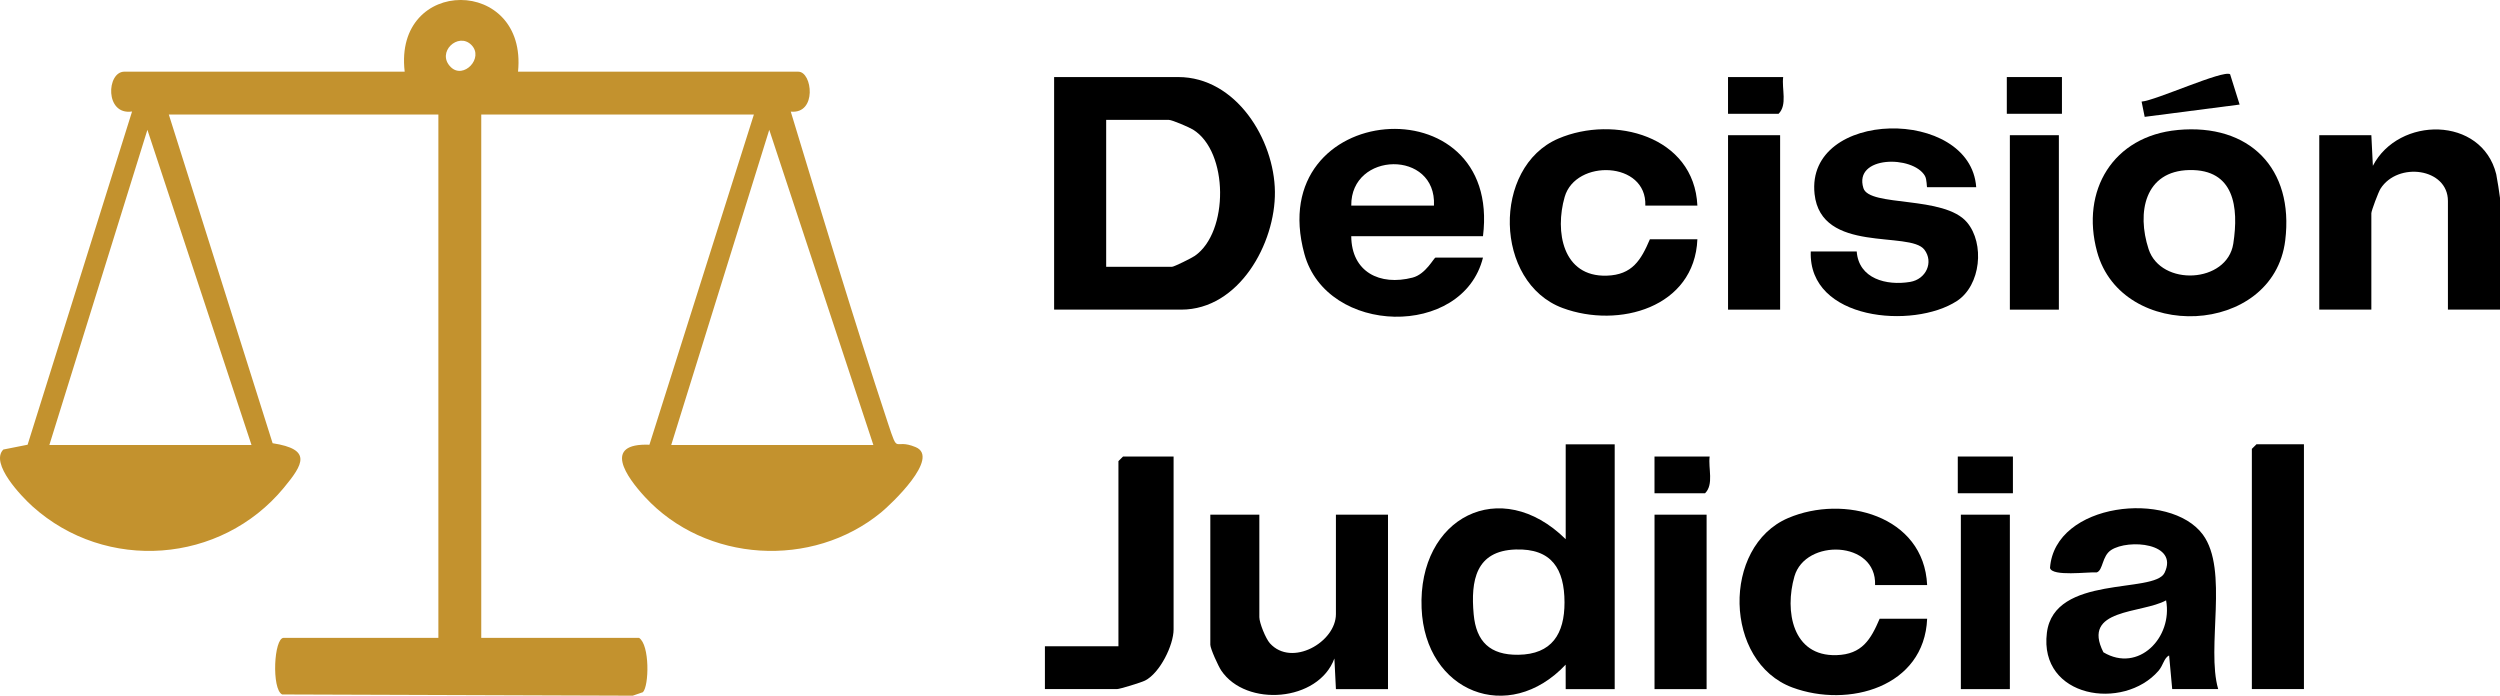
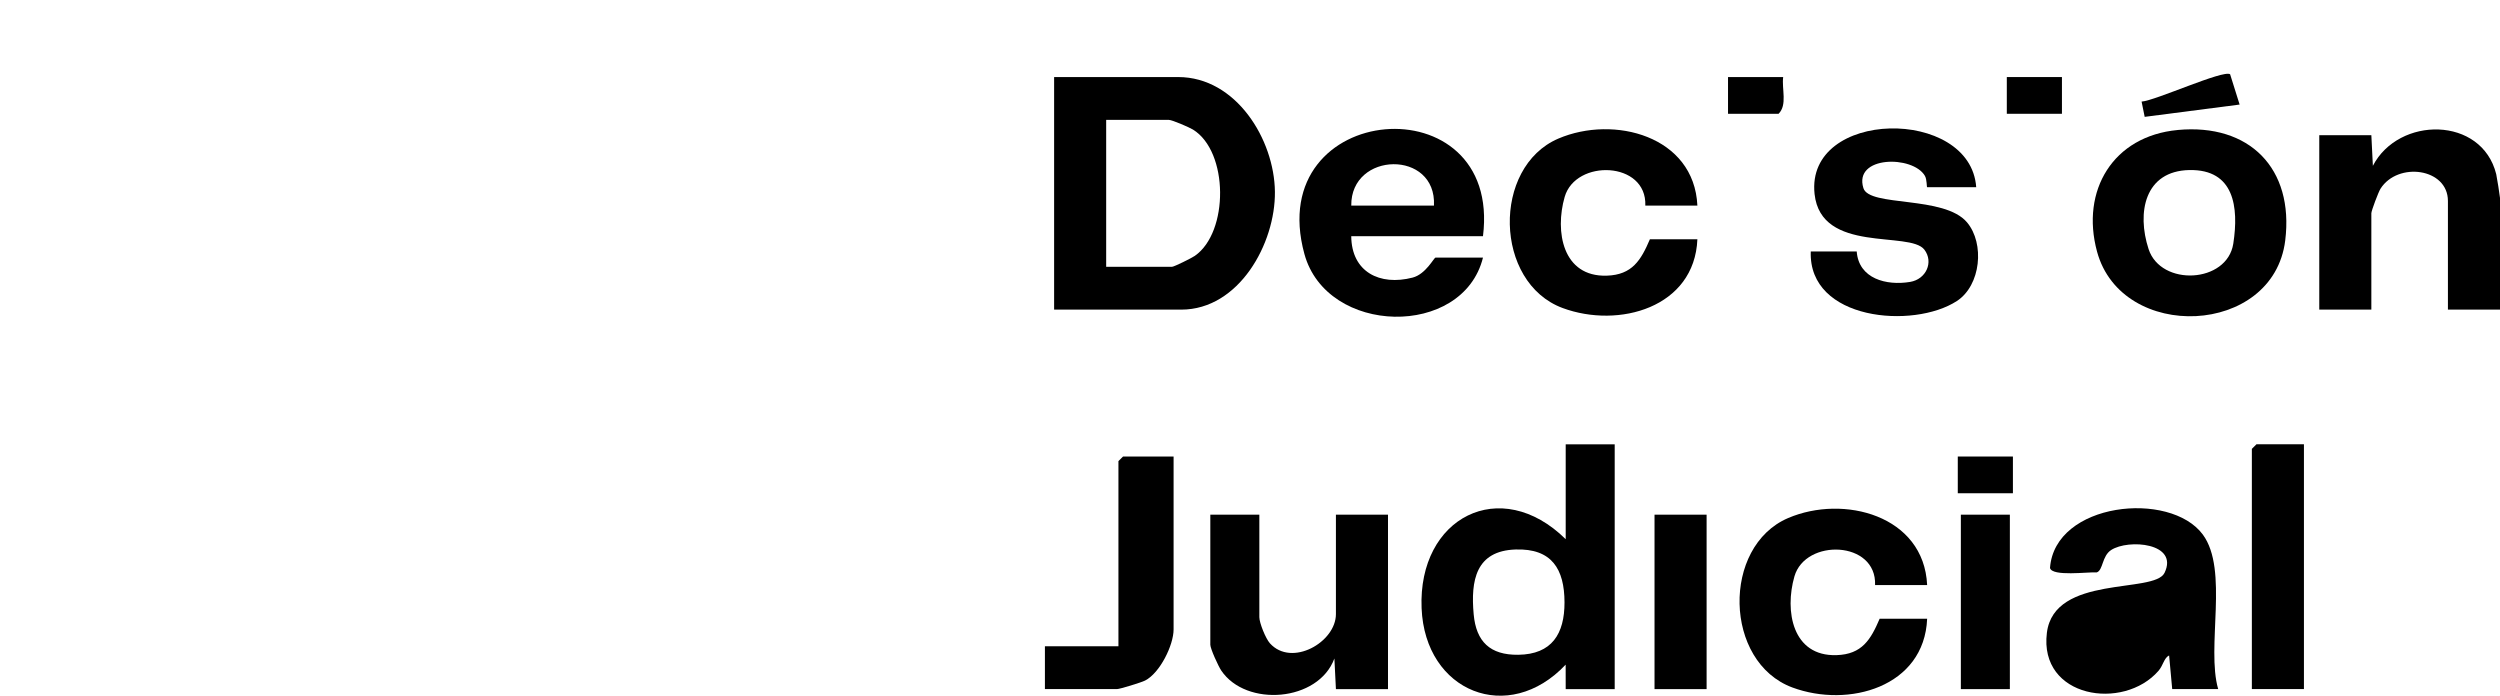
<svg xmlns="http://www.w3.org/2000/svg" id="Capa_2" data-name="Capa 2" viewBox="0 0 1244.24 346.24">
  <defs>
    <style>      .cls-1 {        fill: #c3922e;      }    </style>
  </defs>
  <g id="Capa_1-2" data-name="Capa 1">
    <g>
-       <path class="cls-1" d="M257.82,35.68h139.5c7,0,9.41,21.18-3.76,19.87,15.66,51.53,31.37,103.65,48.32,154.93,5.49,16.59,2.6,7.41,13.79,12.03,12.55,5.18-12.26,28.52-17.16,32.53-34.32,28.14-87.31,24.98-117.45-7.63-9.38-10.14-21.27-26.97,2.16-26.07l51.99-164.34h-135.69v260.45h78.52c5.43,3.5,5,23.98,1.93,27.05l-5.06,1.74-174.49-.61c-5.31-2.58-4.14-28.18.77-28.18h76.99V57H84.02l51.66,163.59c19.74,3.03,15.31,10.42,5.53,22.24-31.26,37.82-88.47,42.12-125.07,9.16-5.31-4.78-21.28-21.34-14.48-28.26l12.08-2.4L65.73,55.49c-13.63,2.04-12.75-19.82-3.82-19.82h139.5c-5.62-47.59,61.17-47.55,56.41,0ZM234.58,22.34c-6.54-6.53-17.6,3.69-10.26,11.02,6.34,6.34,16.75-4.54,10.26-11.02ZM125.18,221.49l-51.82-156.88L24.56,221.49h100.62ZM434.68,221.49l-51.82-156.88-48.8,156.88h100.62Z" />
      <g>
        <path d="M524.63,154.1V38.35h61.75c28.79,0,47.86,31.03,48.14,57.09.28,25.76-17.9,58.66-46.62,58.66h-63.27ZM550.54,132.78h32.78c1.01,0,9.77-4.34,11.33-5.43,16.97-11.76,16.9-51.88-.91-62.86-1.92-1.18-10.41-4.82-11.95-4.82h-31.25v73.11Z" />
        <path d="M803.63,221.12v121.85h-24.39l-.02-12.18c-28.39,30.19-70,13.71-71.7-28.1-1.85-45.19,39.27-66.32,71.72-34.34v-47.22h24.39ZM754.32,273.48c-19.85.64-22.4,15.42-20.88,32.23,1.23,13.69,8.21,20.34,22.17,20.17,16.79-.2,23.06-10.46,23.04-26.07-.03-16.63-6.36-26.91-24.33-26.33Z" />
        <path d="M738.07,117.55h-65.56c.13,17.79,14.18,24.85,30.54,20.61,6.6-1.71,10.62-9.94,11.39-9.94h23.63c-9.99,40.18-77.76,38.86-88.88-1.83-20.91-76.5,98.52-85.98,88.88-8.83ZM713.68,102.32c1.35-27.89-41.48-27.02-41.16,0h41.16Z" />
        <path d="M1083.84,64.69c35.66-3.33,57.94,19.08,53.51,54.97-5.9,47.8-81.38,50.8-93.66,5.57-8.26-30.43,8-57.53,40.15-60.53ZM1089.74,84.63c-22.36.39-26.36,21.11-20.4,39.34,6.12,18.75,39.11,17.08,42.16-2.71,2.81-18.25.44-37.01-21.76-36.62Z" />
-         <path d="M1103.97,342.96h-22.87l-1.54-16.75c-2.57,1.27-2.91,4.91-5.28,7.65-17.44,20.09-59.6,13.54-55.55-18.94,3.63-29.13,53.48-19.28,58.56-29.83,7.17-14.91-18-16.93-26.59-11.34-4.61,3-3.94,10.03-7.15,11.13-4.4-.29-22.21,2.17-23.27-2.2,2.35-32.73,59.75-38.72,76.06-16.62,13,17.62,1.59,56.04,7.64,76.9ZM1078.05,298.8c-12.2,6.71-42.32,3.94-31.19,25.84,17.47,10.43,34.62-7.41,31.19-25.84Z" />
+         <path d="M1103.97,342.96h-22.87l-1.54-16.75c-2.57,1.27-2.91,4.91-5.28,7.65-17.44,20.09-59.6,13.54-55.55-18.94,3.63-29.13,53.48-19.28,58.56-29.83,7.17-14.91-18-16.93-26.59-11.34-4.61,3-3.94,10.03-7.15,11.13-4.4-.29-22.21,2.17-23.27-2.2,2.35-32.73,59.75-38.72,76.06-16.62,13,17.62,1.59,56.04,7.64,76.9ZM1078.05,298.8Z" />
        <path d="M1244.24,154.1h-25.92v-54.07c0-16.38-24.92-19.67-33.55-6.11-1.05,1.65-4.56,10.99-4.56,12.2v47.98h-25.92v-86.82h25.92l.76,15.25c12.84-24.77,54.18-24.81,61.39,4.15.3,1.19,1.88,11.17,1.88,11.83v55.59Z" />
        <path d="M626.77,256.15v51.02c0,2.82,3.13,10.64,5.27,13.01,10.86,12,32.84-.57,32.84-14.53v-49.5h25.92v86.82h-25.92l-.76-15.25c-7.96,21.62-43.98,24.34-56.31,6-1.47-2.19-5.44-10.87-5.44-12.84v-64.73h24.39Z" />
        <path d="M983.53,93.18h-24.39c-.29,0-.06-3.83-1.13-5.67-5.99-10.3-35.64-10.08-30.6,6.13,2.94,9.48,40.23,3.55,51.57,17.03,8.87,10.54,6.91,31.36-5.06,39.15-21.66,14.09-73.96,9.68-72.71-24.66h22.87c1,13.57,14.79,17.12,26.6,15.14,7.93-1.33,11.79-9.83,7.08-16.04-7.25-9.56-51.44,2.18-54.66-27.71-4.57-42.41,77.62-43.46,80.45-3.38Z" />
        <path d="M844.79,102.32h-25.92c.83-22.19-34.69-23.28-40.14-4.31-4.95,17.21-1.05,39.88,20.94,39.19,12.74-.4,17.05-7.77,21.48-18.13h23.63c-1.39,34.01-39.12,44.58-67.05,34.24-34.19-12.66-35.24-70.16-2.15-84.33,27.63-11.83,67.61-1.34,69.2,33.34Z" />
        <path d="M959.14,291.18h-25.92c.83-22.19-34.69-23.28-40.14-4.31-4.95,17.21-1.05,39.88,20.94,39.19,12.74-.4,17.05-7.77,21.48-18.13h23.63c-1.39,34.01-39.12,44.58-67.05,34.24-34.19-12.66-35.24-70.16-2.15-84.33,27.63-11.83,67.61-1.34,69.2,33.34Z" />
        <path d="M584.09,227.21v86.05c0,7.83-6.81,21.7-14.18,25.44-1.92.97-12.57,4.26-14.03,4.26h-35.83v-21.32h36.59v-92.15l2.29-2.28h25.16Z" />
        <polygon points="1146.66 221.12 1146.66 342.96 1120.74 342.96 1120.74 223.4 1123.03 221.12 1146.66 221.12" />
-         <rect x="860.04" y="67.29" width="25.92" height="86.82" />
        <rect x="823.45" y="256.15" width="25.92" height="86.82" />
        <rect x="975.91" y="256.15" width="24.39" height="86.82" />
-         <rect x="1000.3" y="67.29" width="24.39" height="86.82" />
        <path d="M1109.92,36.97l4.73,15.07-47.25,6.12-1.54-7.6c6.78-.43,40.74-15.96,44.07-13.6Z" />
        <rect x="974.38" y="227.21" width="27.44" height="18.28" />
        <rect x="998.78" y="38.35" width="27.44" height="18.28" />
        <path d="M887.48,38.35c-.79,5.88,2.18,13.85-2.29,18.28h-25.16v-18.28h27.44Z" />
-         <path d="M850.89,227.21c-.79,5.88,2.18,13.85-2.29,18.28h-25.16v-18.28h27.44Z" />
      </g>
    </g>
  </g>
</svg>